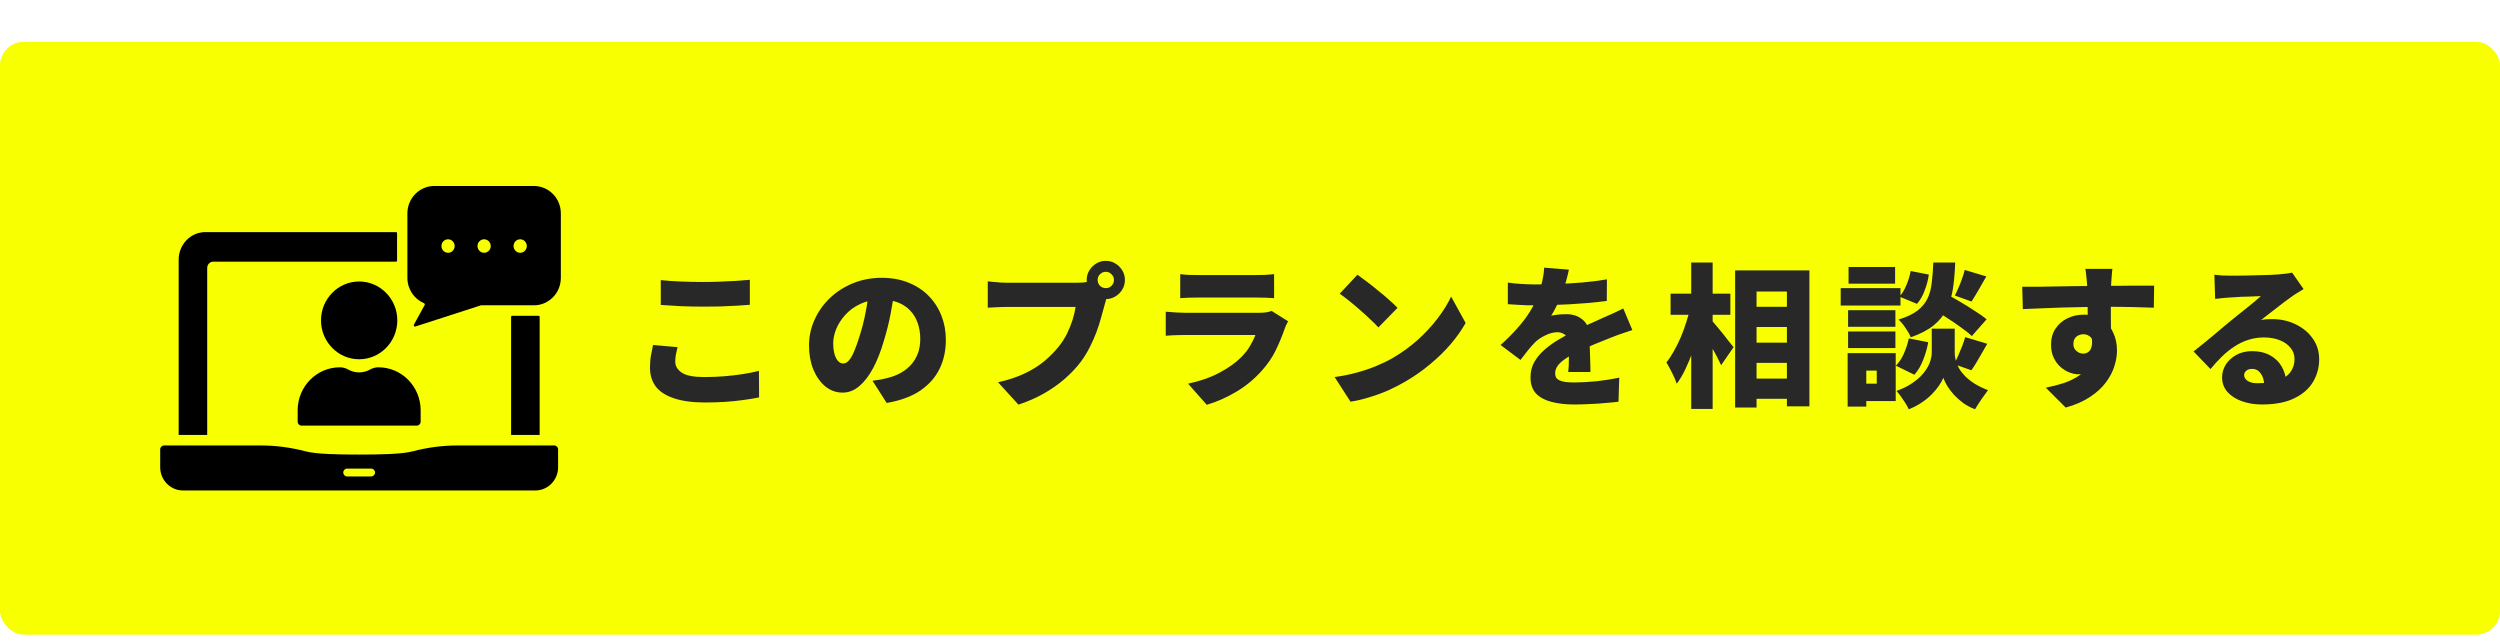
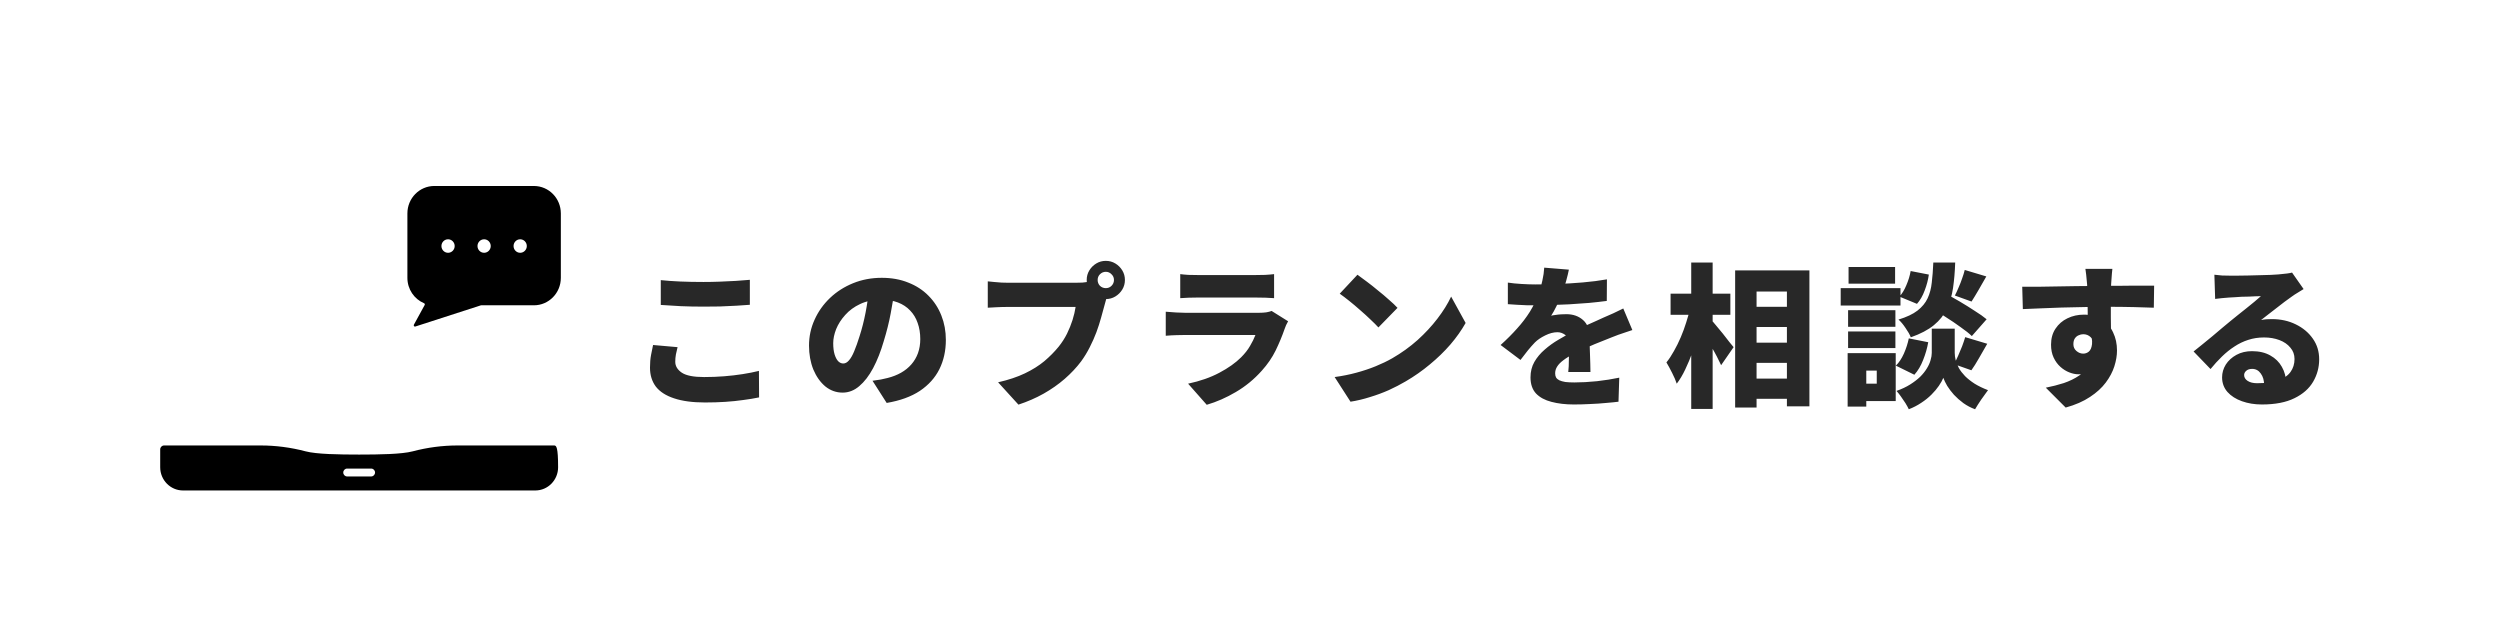
<svg xmlns="http://www.w3.org/2000/svg" width="312" height="80" viewBox="0 0 312 80" fill="none">
  <g filter="url(#filter0_d_1_499)">
-     <rect x="-0.007" width="312.013" height="74" rx="3" fill="#F7FF00" />
    <g clip-path="url(#clip0_1_499)">
      <path d="M66.635 18.001L54.204 18C52.349 18 50.844 19.532 50.843 21.423V29.465C50.843 30.895 51.702 32.121 52.924 32.634C53.009 32.669 53.044 32.772 52.999 32.854L51.654 35.313C51.586 35.438 51.701 35.583 51.835 35.539L60.003 32.899C60.018 32.893 60.033 32.891 60.05 32.891H66.632C68.487 32.892 69.992 31.36 69.993 29.469V21.426C69.993 19.535 68.49 18.003 66.635 18.001ZM55.918 26.338C55.461 26.338 55.091 25.961 55.091 25.495C55.091 25.029 55.461 24.653 55.918 24.653C56.375 24.653 56.744 25.03 56.744 25.495C56.744 25.96 56.374 26.338 55.918 26.338ZM60.418 26.338C59.961 26.338 59.591 25.961 59.591 25.495C59.591 25.029 59.961 24.653 60.418 24.653C60.874 24.653 61.244 25.03 61.244 25.495C61.244 25.96 60.874 26.338 60.418 26.338ZM64.918 26.338C64.462 26.338 64.092 25.961 64.092 25.495C64.092 25.029 64.462 24.653 64.918 24.653C65.375 24.653 65.745 25.03 65.745 25.495C65.745 25.96 65.374 26.338 64.918 26.338Z" fill="black" />
-       <path d="M44.822 39.627C47.448 39.627 49.584 37.45 49.584 34.773C49.584 32.097 47.448 29.919 44.822 29.919C42.197 29.919 40.061 32.097 40.061 34.773C40.061 37.45 42.197 39.627 44.822 39.627Z" fill="black" />
-       <path d="M47.232 40.629C46.87 40.629 46.512 40.723 46.197 40.901C46.195 40.902 46.194 40.902 46.194 40.903C45.335 41.388 44.31 41.389 43.451 40.903C43.134 40.723 42.775 40.629 42.413 40.629C39.511 40.629 37.149 43.035 37.149 45.992V47.416C37.149 47.688 37.365 47.908 37.632 47.908H52.013C52.279 47.908 52.496 47.688 52.496 47.416V45.992C52.496 43.035 50.134 40.629 47.232 40.629Z" fill="black" />
-       <path d="M25.619 23.758H49.426C49.497 23.758 49.555 23.817 49.555 23.89V27.312C49.555 27.384 49.497 27.444 49.426 27.444H26.608C26.195 27.444 25.859 27.798 25.859 28.233V49.072H22.298V27.203C22.298 25.304 23.787 23.758 25.619 23.758Z" fill="black" />
-       <path d="M67.347 34.335V49.072H63.785V34.335C63.785 34.263 63.843 34.204 63.914 34.204H67.218C67.289 34.204 67.347 34.263 67.347 34.335Z" fill="black" />
-       <path d="M69.169 50.384H57.107C55.231 50.384 53.343 50.631 51.494 51.119C50.149 51.473 47.367 51.521 44.822 51.521C42.278 51.521 39.497 51.473 38.151 51.119C36.302 50.631 34.414 50.384 32.538 50.384H20.476C20.21 50.384 19.993 50.604 19.993 50.876V53.105C19.993 54.701 21.268 56 22.834 56H66.812C68.378 56 69.651 54.702 69.651 53.106V50.876C69.651 50.604 69.435 50.384 69.169 50.384ZM46.323 54.252H43.322C43.054 54.252 42.839 54.032 42.839 53.76C42.839 53.488 43.054 53.268 43.322 53.268H46.323C46.591 53.268 46.806 53.488 46.806 53.76C46.806 54.032 46.591 54.252 46.323 54.252Z" fill="black" />
+       <path d="M69.169 50.384H57.107C55.231 50.384 53.343 50.631 51.494 51.119C50.149 51.473 47.367 51.521 44.822 51.521C42.278 51.521 39.497 51.473 38.151 51.119C36.302 50.631 34.414 50.384 32.538 50.384H20.476C20.21 50.384 19.993 50.604 19.993 50.876V53.105C19.993 54.701 21.268 56 22.834 56H66.812C68.378 56 69.651 54.702 69.651 53.106C69.651 50.604 69.435 50.384 69.169 50.384ZM46.323 54.252H43.322C43.054 54.252 42.839 54.032 42.839 53.76C42.839 53.488 43.054 53.268 43.322 53.268H46.323C46.591 53.268 46.806 53.488 46.806 53.76C46.806 54.032 46.591 54.252 46.323 54.252Z" fill="black" />
    </g>
    <path d="M82.465 29.75C83.183 29.826 83.99 29.884 84.888 29.923C85.785 29.961 86.753 29.98 87.792 29.98C88.433 29.98 89.1 29.968 89.792 29.942C90.497 29.916 91.177 29.884 91.831 29.846C92.497 29.807 93.081 29.762 93.581 29.711V32.827C93.132 32.865 92.574 32.904 91.907 32.942C91.241 32.98 90.548 33.013 89.83 33.038C89.112 33.051 88.439 33.057 87.811 33.057C86.785 33.057 85.837 33.038 84.965 33C84.093 32.948 83.26 32.897 82.465 32.846V29.75ZM84.561 38.115C84.484 38.436 84.414 38.743 84.35 39.038C84.298 39.333 84.273 39.635 84.273 39.942C84.273 40.481 84.548 40.936 85.1 41.308C85.651 41.667 86.574 41.846 87.869 41.846C88.728 41.846 89.561 41.814 90.369 41.75C91.177 41.686 91.946 41.596 92.677 41.481C93.42 41.365 94.1 41.231 94.715 41.077L94.734 44.385C94.119 44.513 93.459 44.622 92.754 44.712C92.048 44.814 91.298 44.891 90.504 44.942C89.721 44.994 88.882 45.019 87.984 45.019C86.433 45.019 85.144 44.846 84.119 44.5C83.106 44.167 82.349 43.679 81.849 43.038C81.362 42.385 81.119 41.596 81.119 40.673C81.119 40.083 81.163 39.551 81.253 39.077C81.356 38.602 81.439 38.192 81.503 37.846L84.561 38.115ZM111.677 30.788C111.536 31.762 111.363 32.801 111.158 33.904C110.953 35.006 110.664 36.16 110.293 37.365C109.921 38.647 109.478 39.769 108.966 40.731C108.453 41.692 107.876 42.442 107.235 42.981C106.607 43.519 105.914 43.788 105.158 43.788C104.363 43.788 103.645 43.532 103.004 43.019C102.376 42.493 101.876 41.788 101.504 40.904C101.145 40.006 100.965 39.013 100.965 37.923C100.965 36.782 101.196 35.705 101.658 34.692C102.119 33.666 102.76 32.763 103.581 31.98C104.401 31.198 105.363 30.583 106.466 30.134C107.568 29.686 108.76 29.461 110.043 29.461C111.273 29.461 112.376 29.66 113.35 30.057C114.338 30.442 115.177 30.987 115.87 31.692C116.575 32.397 117.113 33.224 117.485 34.173C117.857 35.109 118.043 36.122 118.043 37.211C118.043 38.557 117.774 39.776 117.235 40.865C116.697 41.942 115.882 42.846 114.793 43.577C113.703 44.295 112.325 44.795 110.658 45.077L108.889 42.308C109.299 42.256 109.645 42.205 109.927 42.154C110.209 42.09 110.491 42.026 110.773 41.962C111.389 41.808 111.946 41.59 112.446 41.308C112.946 41.026 113.376 40.679 113.735 40.269C114.094 39.859 114.37 39.391 114.562 38.865C114.754 38.327 114.85 37.743 114.85 37.115C114.85 36.372 114.741 35.699 114.523 35.096C114.318 34.493 114.004 33.974 113.581 33.538C113.171 33.102 112.664 32.769 112.062 32.538C111.459 32.307 110.767 32.192 109.985 32.192C108.985 32.192 108.107 32.371 107.35 32.73C106.607 33.077 105.985 33.532 105.485 34.096C104.985 34.647 104.607 35.237 104.35 35.865C104.106 36.493 103.985 37.077 103.985 37.615C103.985 38.166 104.042 38.635 104.158 39.019C104.273 39.391 104.421 39.673 104.6 39.865C104.792 40.058 105.004 40.154 105.235 40.154C105.491 40.154 105.728 40.026 105.946 39.769C106.177 39.513 106.395 39.135 106.6 38.635C106.818 38.122 107.042 37.493 107.273 36.75C107.568 35.84 107.818 34.859 108.023 33.807C108.228 32.743 108.376 31.705 108.466 30.692L111.677 30.788ZM136.986 29.73C136.986 30.012 137.082 30.256 137.274 30.461C137.479 30.653 137.723 30.75 138.005 30.75C138.287 30.75 138.524 30.653 138.717 30.461C138.922 30.256 139.024 30.012 139.024 29.73C139.024 29.448 138.922 29.211 138.717 29.019C138.524 28.814 138.287 28.711 138.005 28.711C137.723 28.711 137.479 28.814 137.274 29.019C137.082 29.211 136.986 29.448 136.986 29.73ZM135.62 29.73C135.62 29.294 135.729 28.897 135.947 28.538C136.165 28.179 136.454 27.89 136.813 27.673C137.172 27.455 137.569 27.346 138.005 27.346C138.441 27.346 138.838 27.455 139.197 27.673C139.556 27.89 139.845 28.179 140.063 28.538C140.281 28.897 140.39 29.294 140.39 29.73C140.39 30.166 140.281 30.564 140.063 30.923C139.845 31.282 139.556 31.57 139.197 31.788C138.838 32.006 138.441 32.115 138.005 32.115C137.569 32.115 137.172 32.006 136.813 31.788C136.454 31.57 136.165 31.282 135.947 30.923C135.729 30.564 135.62 30.166 135.62 29.73ZM138.332 31.384C138.229 31.589 138.133 31.846 138.043 32.154C137.966 32.448 137.896 32.705 137.832 32.923C137.716 33.371 137.575 33.884 137.409 34.461C137.255 35.025 137.063 35.621 136.832 36.25C136.601 36.865 136.325 37.487 136.005 38.115C135.697 38.731 135.338 39.32 134.928 39.885C134.351 40.654 133.665 41.385 132.87 42.077C132.088 42.756 131.21 43.372 130.235 43.923C129.274 44.462 128.229 44.917 127.101 45.288L124.562 42.5C125.857 42.205 126.973 41.833 127.908 41.385C128.844 40.936 129.652 40.429 130.332 39.865C131.011 39.288 131.607 38.686 132.12 38.057C132.53 37.545 132.877 37.006 133.159 36.442C133.441 35.865 133.671 35.295 133.851 34.73C134.03 34.154 134.159 33.609 134.236 33.096C134.043 33.096 133.736 33.096 133.312 33.096C132.902 33.096 132.421 33.096 131.87 33.096C131.332 33.096 130.761 33.096 130.159 33.096C129.569 33.096 128.992 33.096 128.428 33.096C127.864 33.096 127.344 33.096 126.87 33.096C126.408 33.096 126.043 33.096 125.774 33.096C125.299 33.096 124.825 33.109 124.351 33.134C123.889 33.147 123.53 33.166 123.274 33.192V29.903C123.479 29.929 123.735 29.955 124.043 29.98C124.351 30.006 124.665 30.032 124.985 30.057C125.306 30.07 125.569 30.076 125.774 30.076C126.005 30.076 126.306 30.076 126.678 30.076C127.062 30.076 127.485 30.076 127.947 30.076C128.421 30.076 128.909 30.076 129.409 30.076C129.921 30.076 130.428 30.076 130.928 30.076C131.428 30.076 131.896 30.076 132.332 30.076C132.78 30.076 133.171 30.076 133.505 30.076C133.838 30.076 134.088 30.076 134.255 30.076C134.473 30.076 134.748 30.07 135.082 30.057C135.415 30.032 135.729 29.98 136.024 29.903L138.332 31.384ZM147.294 29C147.563 29.038 147.903 29.07 148.313 29.096C148.736 29.108 149.114 29.115 149.448 29.115C149.704 29.115 150.082 29.115 150.582 29.115C151.095 29.115 151.653 29.115 152.255 29.115C152.871 29.115 153.48 29.115 154.082 29.115C154.685 29.115 155.223 29.115 155.698 29.115C156.172 29.115 156.518 29.115 156.736 29.115C157.044 29.115 157.429 29.108 157.89 29.096C158.352 29.07 158.724 29.038 159.006 29V32C158.736 31.974 158.377 31.955 157.929 31.942C157.48 31.929 157.07 31.923 156.698 31.923C156.493 31.923 156.147 31.923 155.659 31.923C155.185 31.923 154.64 31.923 154.025 31.923C153.422 31.923 152.813 31.923 152.198 31.923C151.595 31.923 151.044 31.923 150.544 31.923C150.057 31.923 149.691 31.923 149.448 31.923C149.127 31.923 148.762 31.929 148.351 31.942C147.941 31.955 147.589 31.974 147.294 32V29ZM160.756 34.884C160.679 35.025 160.595 35.186 160.506 35.365C160.429 35.545 160.371 35.692 160.333 35.807C160.012 36.731 159.634 37.641 159.198 38.538C158.762 39.423 158.185 40.263 157.467 41.058C156.518 42.122 155.441 43.006 154.236 43.712C153.044 44.417 151.832 44.949 150.601 45.308L148.274 42.673C149.775 42.352 151.076 41.897 152.178 41.308C153.294 40.718 154.198 40.077 154.89 39.385C155.364 38.91 155.736 38.436 156.005 37.961C156.288 37.487 156.512 37.032 156.679 36.596C156.538 36.596 156.307 36.596 155.986 36.596C155.679 36.596 155.307 36.596 154.871 36.596C154.435 36.596 153.967 36.596 153.467 36.596C152.967 36.596 152.448 36.596 151.909 36.596C151.384 36.596 150.871 36.596 150.371 36.596C149.884 36.596 149.428 36.596 149.005 36.596C148.582 36.596 148.223 36.596 147.928 36.596C147.685 36.596 147.326 36.602 146.851 36.615C146.377 36.628 145.922 36.654 145.486 36.692V33.692C145.935 33.73 146.371 33.763 146.794 33.788C147.23 33.814 147.608 33.827 147.928 33.827C148.146 33.827 148.448 33.827 148.832 33.827C149.217 33.827 149.653 33.827 150.14 33.827C150.627 33.827 151.14 33.827 151.678 33.827C152.23 33.827 152.775 33.827 153.313 33.827C153.864 33.827 154.384 33.827 154.871 33.827C155.371 33.827 155.807 33.827 156.179 33.827C156.563 33.827 156.864 33.827 157.082 33.827C157.454 33.827 157.775 33.807 158.044 33.769C158.326 33.718 158.544 33.66 158.698 33.596L160.756 34.884ZM169.41 29.076C169.743 29.307 170.134 29.596 170.583 29.942C171.032 30.275 171.493 30.641 171.967 31.038C172.455 31.423 172.91 31.807 173.333 32.192C173.769 32.564 174.128 32.904 174.41 33.211L172.025 35.654C171.769 35.371 171.442 35.045 171.044 34.673C170.647 34.288 170.217 33.897 169.756 33.5C169.294 33.089 168.839 32.705 168.39 32.346C167.942 31.987 167.544 31.686 167.198 31.442L169.41 29.076ZM166.563 41.846C167.512 41.718 168.41 41.538 169.256 41.308C170.115 41.077 170.923 40.808 171.679 40.5C172.435 40.192 173.128 39.859 173.756 39.5C174.91 38.833 175.961 38.077 176.91 37.231C177.859 36.372 178.686 35.48 179.391 34.557C180.109 33.621 180.679 32.705 181.102 31.807L182.91 35.096C182.397 36.006 181.763 36.904 181.006 37.788C180.25 38.66 179.397 39.487 178.448 40.269C177.513 41.051 176.506 41.756 175.429 42.385C174.775 42.769 174.07 43.135 173.314 43.481C172.557 43.814 171.775 44.103 170.967 44.346C170.16 44.603 169.352 44.795 168.544 44.923L166.563 41.846ZM195.795 28.442C195.731 28.788 195.622 29.243 195.468 29.807C195.327 30.371 195.116 31.012 194.834 31.73C194.654 32.141 194.455 32.57 194.237 33.019C194.019 33.468 193.801 33.859 193.584 34.192C193.712 34.154 193.891 34.121 194.122 34.096C194.353 34.057 194.59 34.032 194.834 34.019C195.09 34.006 195.308 34 195.487 34C196.321 34 197.013 34.243 197.564 34.73C198.116 35.218 198.391 35.942 198.391 36.904C198.391 37.173 198.391 37.493 198.391 37.865C198.404 38.224 198.417 38.602 198.43 39C198.443 39.397 198.455 39.788 198.468 40.173C198.481 40.558 198.488 40.904 198.488 41.212H195.718C195.744 41.006 195.763 40.769 195.776 40.5C195.789 40.231 195.795 39.942 195.795 39.635C195.808 39.327 195.814 39.026 195.814 38.731C195.827 38.436 195.834 38.154 195.834 37.884C195.834 37.243 195.673 36.814 195.353 36.596C195.045 36.365 194.718 36.25 194.372 36.25C193.885 36.25 193.372 36.384 192.834 36.654C192.308 36.91 191.878 37.205 191.545 37.538C191.263 37.833 190.974 38.16 190.68 38.519C190.398 38.865 190.09 39.263 189.756 39.711L187.276 37.846C188.045 37.154 188.731 36.468 189.333 35.788C189.949 35.109 190.481 34.41 190.93 33.692C191.378 32.961 191.75 32.198 192.045 31.404C192.225 30.891 192.372 30.359 192.487 29.807C192.616 29.243 192.692 28.705 192.718 28.192L195.795 28.442ZM188.18 30.057C188.667 30.134 189.237 30.192 189.891 30.23C190.545 30.269 191.128 30.288 191.641 30.288C192.475 30.288 193.398 30.269 194.41 30.23C195.436 30.192 196.475 30.128 197.526 30.038C198.59 29.948 199.597 29.82 200.545 29.653L200.526 32.346C199.847 32.436 199.103 32.519 198.295 32.596C197.487 32.66 196.667 32.718 195.834 32.769C195 32.807 194.205 32.839 193.449 32.865C192.705 32.878 192.051 32.884 191.487 32.884C191.231 32.884 190.91 32.884 190.526 32.884C190.141 32.871 189.744 32.852 189.333 32.827C188.923 32.801 188.539 32.775 188.18 32.75V30.057ZM203.718 35.98C203.5 36.045 203.231 36.134 202.911 36.25C202.59 36.352 202.27 36.461 201.949 36.577C201.629 36.692 201.347 36.801 201.103 36.904C200.513 37.134 199.808 37.416 198.988 37.75C198.18 38.083 197.334 38.474 196.449 38.923C195.898 39.205 195.449 39.481 195.103 39.75C194.757 40.006 194.5 40.269 194.334 40.538C194.167 40.795 194.084 41.077 194.084 41.385C194.084 41.59 194.122 41.763 194.199 41.904C194.289 42.045 194.423 42.16 194.603 42.25C194.795 42.34 195.045 42.41 195.353 42.462C195.661 42.5 196.039 42.519 196.487 42.519C197.346 42.519 198.282 42.468 199.295 42.365C200.308 42.25 201.238 42.102 202.084 41.923L201.988 44.923C201.603 44.974 201.09 45.026 200.449 45.077C199.821 45.141 199.154 45.186 198.449 45.212C197.744 45.25 197.071 45.269 196.43 45.269C195.378 45.269 194.443 45.16 193.622 44.942C192.814 44.737 192.173 44.391 191.699 43.904C191.237 43.404 191.007 42.731 191.007 41.885C191.007 41.167 191.167 40.526 191.487 39.961C191.821 39.385 192.25 38.872 192.776 38.423C193.301 37.961 193.872 37.551 194.487 37.192C195.103 36.82 195.699 36.493 196.276 36.211C196.866 35.904 197.379 35.654 197.814 35.461C198.25 35.256 198.654 35.077 199.026 34.923C199.398 34.756 199.763 34.59 200.122 34.423C200.545 34.243 200.956 34.064 201.353 33.884C201.763 33.692 202.174 33.493 202.584 33.288L203.718 35.98ZM217.853 33.077H224.527V35.596H217.853V33.077ZM217.853 37.557H224.527V40.077H217.853V37.557ZM217.853 42.038H224.527V44.558H217.853V42.038ZM216.546 28.538H225.815V45.5H223.007V31.173H219.219V45.654H216.546V28.538ZM208.488 31.442H215.95V34.077H208.488V31.442ZM211.065 27.557H213.738V45.827H211.065V27.557ZM210.911 33.269L212.526 33.846C212.373 34.628 212.187 35.436 211.969 36.269C211.764 37.09 211.52 37.897 211.238 38.692C210.956 39.474 210.648 40.211 210.315 40.904C209.994 41.583 209.642 42.173 209.257 42.673C209.129 42.276 208.937 41.827 208.68 41.327C208.424 40.814 208.187 40.378 207.969 40.019C208.302 39.609 208.616 39.135 208.911 38.596C209.219 38.057 209.501 37.487 209.757 36.884C210.014 36.282 210.238 35.673 210.43 35.057C210.635 34.442 210.796 33.846 210.911 33.269ZM213.565 34.73C213.706 34.859 213.905 35.083 214.161 35.404C214.43 35.711 214.712 36.051 215.007 36.423C215.302 36.795 215.571 37.141 215.815 37.461C216.071 37.769 216.251 37.987 216.353 38.115L214.796 40.365C214.655 40.058 214.482 39.705 214.276 39.308C214.071 38.91 213.847 38.506 213.603 38.096C213.373 37.686 213.142 37.301 212.911 36.942C212.693 36.57 212.494 36.25 212.315 35.98L213.565 34.73ZM241.046 33.23L242.758 31.384C243.297 31.679 243.893 32.019 244.547 32.404C245.2 32.788 245.829 33.179 246.431 33.577C247.047 33.961 247.547 34.314 247.931 34.634L246.085 36.731C245.739 36.397 245.271 36.025 244.681 35.615C244.104 35.192 243.489 34.775 242.835 34.365C242.194 33.942 241.598 33.564 241.046 33.23ZM242.547 35.807H243.95V38.827C243.95 39.109 243.989 39.41 244.066 39.731C244.156 40.051 244.29 40.385 244.47 40.731C244.662 41.064 244.918 41.397 245.239 41.731C245.559 42.051 245.957 42.365 246.431 42.673C246.906 42.968 247.463 43.237 248.104 43.481C247.861 43.801 247.579 44.192 247.258 44.654C246.938 45.128 246.681 45.532 246.489 45.865C245.963 45.673 245.476 45.417 245.027 45.096C244.591 44.776 244.2 44.429 243.854 44.058C243.521 43.686 243.239 43.314 243.008 42.942C242.79 42.571 242.63 42.237 242.527 41.942C242.412 42.237 242.226 42.571 241.97 42.942C241.726 43.301 241.418 43.667 241.046 44.038C240.675 44.41 240.252 44.75 239.777 45.058C239.303 45.378 238.784 45.648 238.219 45.865C238.117 45.648 237.976 45.391 237.796 45.096C237.617 44.814 237.425 44.532 237.219 44.25C237.027 43.981 236.848 43.756 236.681 43.577C237.335 43.346 237.905 43.077 238.393 42.769C238.88 42.462 239.296 42.141 239.643 41.808C239.989 41.462 240.264 41.115 240.47 40.769C240.688 40.423 240.841 40.083 240.931 39.75C241.034 39.416 241.085 39.109 241.085 38.827V35.807H242.547ZM241.277 27.557H244.008C243.97 28.711 243.88 29.769 243.739 30.73C243.598 31.679 243.341 32.544 242.97 33.327C242.611 34.096 242.072 34.775 241.354 35.365C240.636 35.955 239.675 36.461 238.469 36.884C238.341 36.551 238.123 36.166 237.816 35.73C237.521 35.282 237.226 34.929 236.931 34.673C237.944 34.365 238.732 33.993 239.296 33.557C239.873 33.109 240.296 32.596 240.566 32.019C240.835 31.442 241.008 30.788 241.085 30.057C241.175 29.314 241.239 28.48 241.277 27.557ZM238.45 28.615L240.72 29.057C240.63 29.711 240.457 30.371 240.2 31.038C239.957 31.705 239.636 32.263 239.239 32.711L237.046 31.807C237.38 31.448 237.668 30.974 237.912 30.384C238.168 29.794 238.348 29.205 238.45 28.615ZM238.219 37.019L240.643 37.5C240.514 38.243 240.303 38.981 240.008 39.711C239.726 40.442 239.361 41.058 238.912 41.558L236.604 40.423C236.989 40.051 237.322 39.551 237.604 38.923C237.886 38.282 238.091 37.647 238.219 37.019ZM245.2 28.48L247.893 29.288C247.56 29.878 247.233 30.448 246.912 31C246.592 31.551 246.303 32.025 246.047 32.423L243.97 31.673C244.124 31.378 244.277 31.044 244.431 30.673C244.598 30.301 244.745 29.923 244.874 29.538C245.015 29.153 245.124 28.801 245.2 28.48ZM245.258 36.865L248.008 37.692C247.662 38.307 247.316 38.91 246.97 39.5C246.636 40.09 246.322 40.59 246.027 41L243.854 40.231C244.034 39.923 244.207 39.577 244.374 39.192C244.553 38.795 244.72 38.397 244.874 38C245.027 37.59 245.156 37.211 245.258 36.865ZM230.642 33.5H236.546V35.577H230.642V33.5ZM230.7 28.115H236.508V30.192H230.7V28.115ZM230.642 36.154H236.546V38.231H230.642V36.154ZM229.719 30.75H237.181V32.923H229.719V30.75ZM231.835 38.865H236.585V44.846H231.835V42.673H234.219V41.038H231.835V38.865ZM230.585 38.865H232.912V45.538H230.585V38.865ZM263.624 28.346C263.611 28.461 263.592 28.653 263.566 28.923C263.541 29.179 263.522 29.436 263.509 29.692C263.496 29.948 263.483 30.134 263.47 30.25C263.457 30.506 263.445 30.859 263.432 31.307C263.432 31.743 263.432 32.23 263.432 32.769C263.432 33.307 263.432 33.852 263.432 34.404C263.445 34.942 263.451 35.449 263.451 35.923C263.464 36.397 263.47 36.788 263.47 37.096L260.547 36.25C260.547 35.968 260.547 35.615 260.547 35.192C260.547 34.769 260.547 34.314 260.547 33.827C260.547 33.339 260.541 32.865 260.528 32.404C260.528 31.929 260.521 31.506 260.509 31.134C260.496 30.75 260.483 30.461 260.47 30.269C260.432 29.807 260.393 29.41 260.355 29.076C260.316 28.73 260.284 28.487 260.259 28.346H263.624ZM252.374 30.576C252.976 30.576 253.649 30.576 254.393 30.576C255.137 30.564 255.906 30.551 256.701 30.538C257.496 30.525 258.271 30.512 259.028 30.5C259.784 30.487 260.477 30.48 261.105 30.48C261.746 30.468 262.278 30.461 262.701 30.461C263.137 30.461 263.643 30.461 264.22 30.461C264.81 30.448 265.4 30.442 265.99 30.442C266.592 30.442 267.143 30.442 267.643 30.442C268.156 30.442 268.554 30.442 268.836 30.442L268.797 33.192C268.169 33.166 267.336 33.141 266.297 33.115C265.259 33.089 264.028 33.077 262.605 33.077C261.707 33.077 260.81 33.089 259.912 33.115C259.015 33.128 258.13 33.147 257.259 33.173C256.4 33.198 255.566 33.23 254.758 33.269C253.951 33.294 253.181 33.327 252.451 33.365L252.374 30.576ZM262.97 36.327C262.97 37.481 262.842 38.442 262.586 39.211C262.329 39.968 261.938 40.538 261.412 40.923C260.887 41.308 260.207 41.5 259.374 41.5C259.028 41.5 258.656 41.423 258.259 41.269C257.861 41.115 257.489 40.885 257.143 40.577C256.797 40.269 256.515 39.885 256.297 39.423C256.079 38.961 255.97 38.423 255.97 37.807C255.97 37.025 256.156 36.359 256.528 35.807C256.9 35.243 257.393 34.814 258.009 34.519C258.637 34.211 259.323 34.057 260.066 34.057C260.964 34.057 261.72 34.263 262.336 34.673C262.951 35.07 263.413 35.609 263.72 36.288C264.041 36.955 264.201 37.705 264.201 38.538C264.201 39.154 264.092 39.808 263.874 40.5C263.656 41.192 263.297 41.872 262.797 42.538C262.31 43.192 261.656 43.788 260.836 44.327C260.015 44.878 259.002 45.321 257.797 45.654L255.316 43.173C256.098 43.019 256.848 42.827 257.566 42.596C258.284 42.352 258.925 42.038 259.489 41.654C260.053 41.269 260.496 40.782 260.816 40.192C261.15 39.602 261.316 38.872 261.316 38C261.316 37.513 261.188 37.141 260.932 36.884C260.675 36.628 260.361 36.5 259.989 36.5C259.797 36.5 259.605 36.545 259.412 36.634C259.22 36.711 259.06 36.846 258.932 37.038C258.816 37.218 258.759 37.455 258.759 37.75C258.759 38.096 258.887 38.378 259.143 38.596C259.4 38.814 259.682 38.923 259.989 38.923C260.246 38.923 260.477 38.84 260.682 38.673C260.9 38.493 261.034 38.179 261.086 37.731C261.137 37.282 261.028 36.66 260.759 35.865L262.97 36.327ZM276.355 29.076C276.65 29.115 276.971 29.147 277.317 29.173C277.663 29.186 277.996 29.192 278.317 29.192C278.522 29.192 278.823 29.192 279.221 29.192C279.618 29.179 280.06 29.173 280.548 29.173C281.048 29.16 281.541 29.147 282.028 29.134C282.529 29.121 282.977 29.108 283.375 29.096C283.785 29.07 284.105 29.051 284.336 29.038C284.798 29 285.163 28.961 285.432 28.923C285.715 28.884 285.92 28.846 286.048 28.807L287.49 30.865C287.247 31.019 286.997 31.173 286.74 31.326C286.497 31.468 286.253 31.628 286.009 31.807C285.74 31.987 285.439 32.205 285.106 32.461C284.772 32.705 284.432 32.968 284.086 33.25C283.74 33.519 283.4 33.782 283.067 34.038C282.746 34.295 282.452 34.525 282.182 34.73C282.439 34.679 282.67 34.647 282.875 34.634C283.08 34.621 283.298 34.615 283.529 34.615C284.631 34.615 285.625 34.833 286.509 35.269C287.407 35.705 288.118 36.301 288.644 37.057C289.17 37.801 289.433 38.66 289.433 39.635C289.433 40.635 289.183 41.564 288.683 42.423C288.183 43.282 287.407 43.968 286.356 44.481C285.304 45.006 283.945 45.269 282.279 45.269C281.381 45.269 280.554 45.135 279.798 44.865C279.041 44.596 278.439 44.212 277.99 43.712C277.541 43.199 277.317 42.59 277.317 41.885C277.317 41.32 277.471 40.788 277.778 40.288C278.099 39.788 278.541 39.385 279.105 39.077C279.669 38.769 280.317 38.615 281.048 38.615C281.945 38.615 282.708 38.795 283.336 39.154C283.964 39.5 284.445 39.974 284.779 40.577C285.125 41.179 285.298 41.846 285.298 42.577L282.567 42.904C282.567 42.276 282.426 41.776 282.144 41.404C281.875 41.019 281.516 40.827 281.067 40.827C280.746 40.827 280.496 40.91 280.317 41.077C280.15 41.231 280.067 41.404 280.067 41.596C280.067 41.891 280.214 42.135 280.509 42.327C280.804 42.519 281.195 42.615 281.682 42.615C282.759 42.615 283.644 42.493 284.336 42.25C285.029 42.006 285.535 41.66 285.856 41.212C286.189 40.75 286.356 40.211 286.356 39.596C286.356 39.045 286.182 38.57 285.836 38.173C285.503 37.763 285.048 37.449 284.471 37.231C283.894 37.013 283.253 36.904 282.548 36.904C281.843 36.904 281.182 37.006 280.567 37.211C279.964 37.404 279.394 37.679 278.855 38.038C278.317 38.384 277.798 38.801 277.298 39.288C276.81 39.763 276.336 40.282 275.874 40.846L273.759 38.654C274.067 38.41 274.426 38.122 274.836 37.788C275.246 37.455 275.669 37.109 276.105 36.75C276.541 36.378 276.958 36.025 277.355 35.692C277.753 35.359 278.092 35.077 278.375 34.846C278.644 34.628 278.945 34.384 279.278 34.115C279.625 33.846 279.971 33.57 280.317 33.288C280.676 32.993 281.016 32.718 281.336 32.461C281.657 32.192 281.932 31.955 282.163 31.75C281.971 31.75 281.74 31.756 281.471 31.769C281.214 31.782 280.939 31.794 280.644 31.807C280.349 31.807 280.048 31.814 279.74 31.827C279.445 31.839 279.163 31.859 278.894 31.884C278.625 31.897 278.387 31.91 278.182 31.923C277.9 31.936 277.599 31.961 277.278 32C276.958 32.025 276.682 32.057 276.451 32.096L276.355 29.076Z" fill="#282828" />
  </g>
  <defs>
    <filter id="filter0_d_1_499" x="-0.007" y="0" width="312.013" height="79.21" filterUnits="userSpaceOnUse" color-interpolation-filters="sRGB">
      <feFlood flood-opacity="0" result="BackgroundImageFix" />
      <feColorMatrix in="SourceAlpha" type="matrix" values="0 0 0 0 0 0 0 0 0 0 0 0 0 0 0 0 0 0 127 0" result="hardAlpha" />
      <feOffset dy="5.21" />
      <feComposite in2="hardAlpha" operator="out" />
      <feColorMatrix type="matrix" values="0 0 0 0 0.51 0 0 0 0 0.233 0 0 0 0 0.233 0 0 0 0.25 0" />
      <feBlend mode="normal" in2="BackgroundImageFix" result="effect1_dropShadow_1_499" />
      <feBlend mode="normal" in="SourceGraphic" in2="effect1_dropShadow_1_499" result="shape" />
    </filter>
    <clipPath id="clip0_1_499">
      <rect width="50" height="38" fill="white" transform="translate(19.993 18)" />
    </clipPath>
  </defs>
</svg>